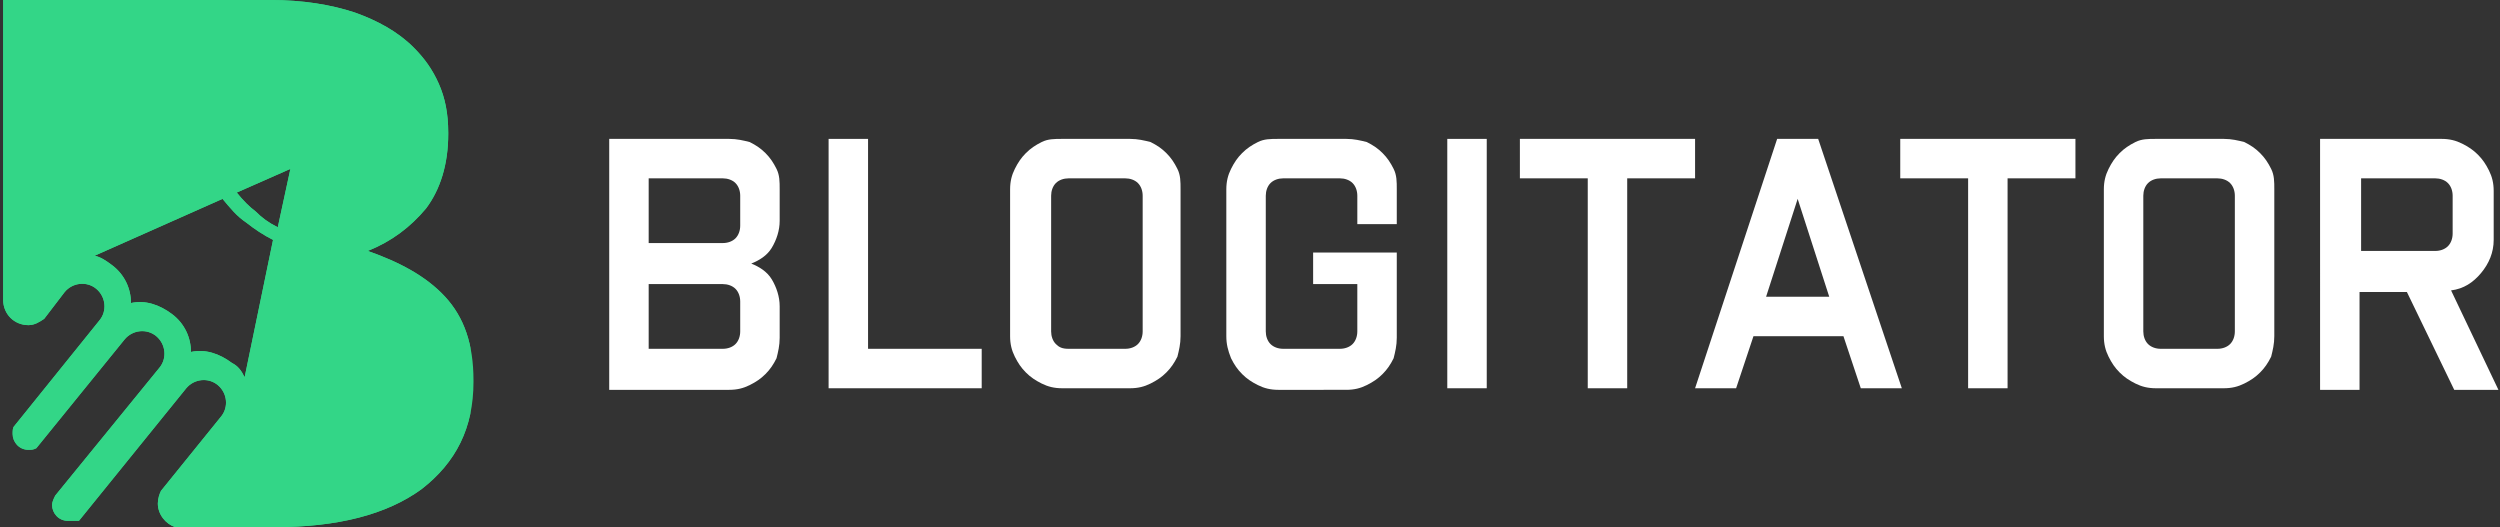
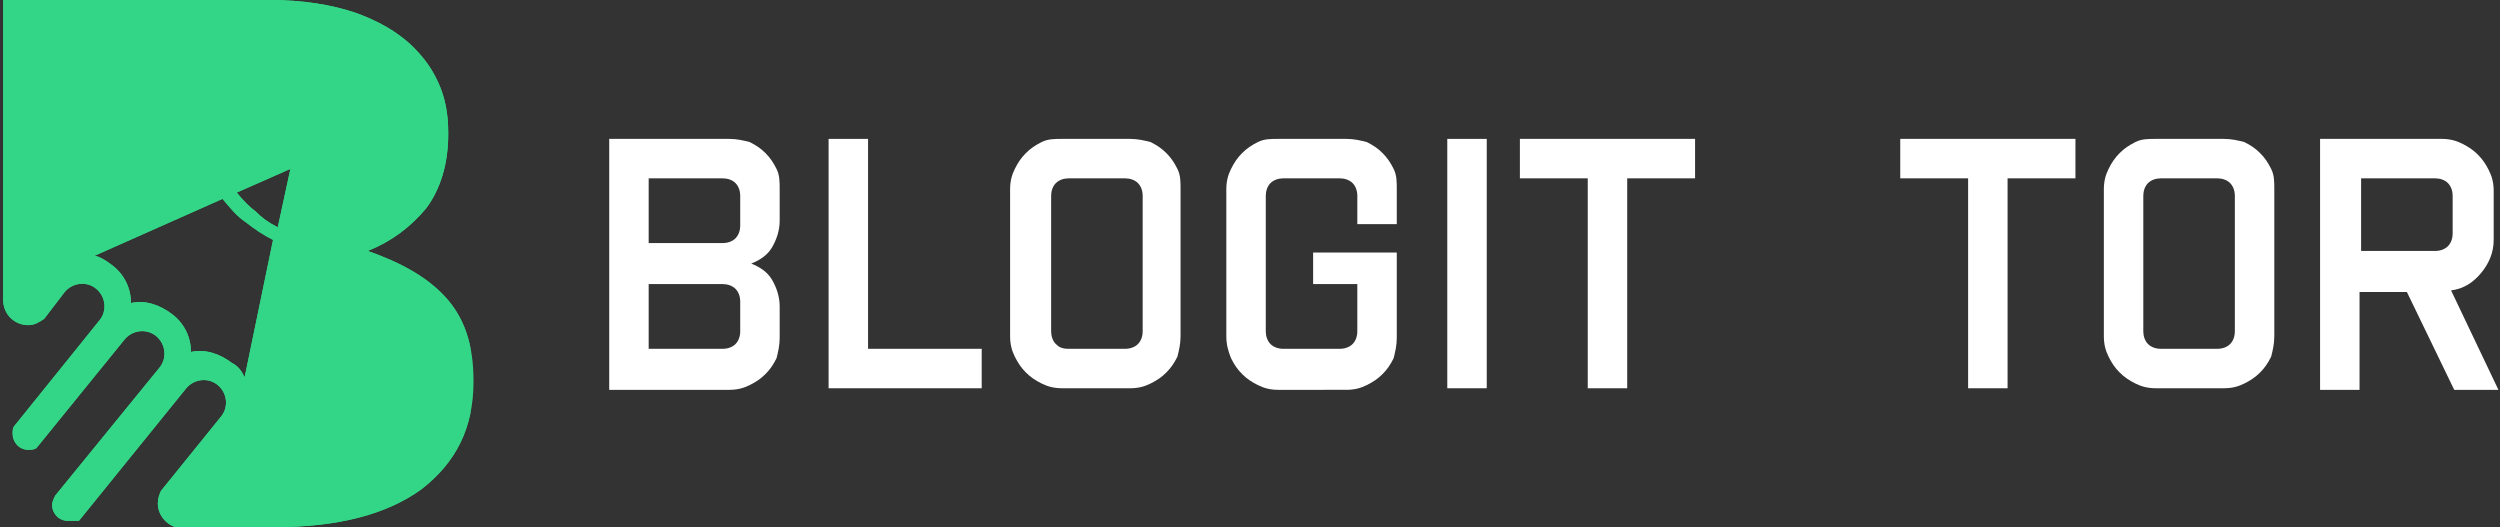
<svg xmlns="http://www.w3.org/2000/svg" xmlns:xlink="http://www.w3.org/1999/xlink" version="1.1" id="Layer_1" x="0px" y="0px" width="158.4px" height="33.4px" viewBox="0 0 158.4 33.4" style="enable-background:new 0 0 158.4 33.4;" xml:space="preserve">
  <rect x="0" y="0" width="158.4" height="33.4" fill="#333333" stroke="none" />
  <style type="text/css">
	.st0{fill:#FFFFFF;}
	.st1{clip-path:url(#SVGID_4_);fill:#33D687;}
</style>
  <g>
    <path class="st0" d="M46.2,8.8c0.5,0,0.9,0.1,1.3,0.2c0.4,0.2,0.7,0.4,1,0.7c0.3,0.3,0.5,0.6,0.7,1c0.2,0.4,0.2,0.8,0.2,1.3v2   c0,0.6-0.2,1.2-0.5,1.7c-0.3,0.5-0.8,0.8-1.3,1c0.5,0.2,1,0.5,1.3,1c0.3,0.5,0.5,1.1,0.5,1.7v2c0,0.5-0.1,0.9-0.2,1.3   c-0.2,0.4-0.4,0.7-0.7,1c-0.3,0.3-0.6,0.5-1,0.7c-0.4,0.2-0.8,0.3-1.3,0.3h-7.6V8.8H46.2z M41.1,15.4h4.7c0.3,0,0.6-0.1,0.8-0.3   c0.2-0.2,0.3-0.5,0.3-0.8v-1.9c0-0.3-0.1-0.6-0.3-0.8c-0.2-0.2-0.5-0.3-0.8-0.3h-4.7V15.4z M41.1,22.1h4.7c0.3,0,0.6-0.1,0.8-0.3   c0.2-0.2,0.3-0.5,0.3-0.8v-1.9c0-0.3-0.1-0.6-0.3-0.8c-0.2-0.2-0.5-0.3-0.8-0.3h-4.7V22.1z" />
    <path class="st0" d="M52.5,24.6V8.8H55v13.3h7.2v2.5H52.5z" />
    <path class="st0" d="M64,12c0-0.5,0.1-0.9,0.3-1.3c0.2-0.4,0.4-0.7,0.7-1c0.3-0.3,0.6-0.5,1-0.7c0.4-0.2,0.8-0.2,1.3-0.2h4.3   c0.5,0,0.9,0.1,1.3,0.2c0.4,0.2,0.7,0.4,1,0.7s0.5,0.6,0.7,1c0.2,0.4,0.2,0.8,0.2,1.3v9.3c0,0.5-0.1,0.9-0.2,1.3   c-0.2,0.4-0.4,0.7-0.7,1c-0.3,0.3-0.6,0.5-1,0.7c-0.4,0.2-0.8,0.3-1.3,0.3h-4.3c-0.5,0-0.9-0.1-1.3-0.3c-0.4-0.2-0.7-0.4-1-0.7   c-0.3-0.3-0.5-0.6-0.7-1c-0.2-0.4-0.3-0.8-0.3-1.3V12z M67.7,22.1h3.6c0.3,0,0.6-0.1,0.8-0.3c0.2-0.2,0.3-0.5,0.3-0.8v-8.6   c0-0.3-0.1-0.6-0.3-0.8c-0.2-0.2-0.5-0.3-0.8-0.3h-3.6c-0.3,0-0.6,0.1-0.8,0.3c-0.2,0.2-0.3,0.5-0.3,0.8V21c0,0.3,0.1,0.6,0.3,0.8   C67.1,22,67.3,22.1,67.7,22.1z" />
    <path class="st0" d="M77.7,21.3V12c0-0.5,0.1-0.9,0.3-1.3c0.2-0.4,0.4-0.7,0.7-1c0.3-0.3,0.6-0.5,1-0.7c0.4-0.2,0.8-0.2,1.3-0.2   h4.3c0.5,0,0.9,0.1,1.3,0.2c0.4,0.2,0.7,0.4,1,0.7c0.3,0.3,0.5,0.6,0.7,1c0.2,0.4,0.2,0.8,0.2,1.3v2.2h-2.5v-1.8   c0-0.3-0.1-0.6-0.3-0.8c-0.2-0.2-0.5-0.3-0.8-0.3h-3.6c-0.3,0-0.6,0.1-0.8,0.3c-0.2,0.2-0.3,0.5-0.3,0.8V21c0,0.3,0.1,0.6,0.3,0.8   c0.2,0.2,0.5,0.3,0.8,0.3h3.6c0.3,0,0.6-0.1,0.8-0.3c0.2-0.2,0.3-0.5,0.3-0.8v-3h-2.8v-2h5.3v5.4c0,0.5-0.1,0.9-0.2,1.3   c-0.2,0.4-0.4,0.7-0.7,1c-0.3,0.3-0.6,0.5-1,0.7c-0.4,0.2-0.8,0.3-1.3,0.3H81c-0.5,0-0.9-0.1-1.3-0.3c-0.4-0.2-0.7-0.4-1-0.7   c-0.3-0.3-0.5-0.6-0.7-1C77.8,22.2,77.7,21.8,77.7,21.3z" />
    <path class="st0" d="M91.7,24.6V8.8h2.5v15.8H91.7z" />
    <path class="st0" d="M107.4,8.8v2.5h-4.3v13.3h-2.5V11.3h-4.3V8.8H107.4z" />
-     <path class="st0" d="M112.6,8.8h2.6l5.3,15.8h-2.6l-1.1-3.3h-5.7l-1.1,3.3h-2.6L112.6,8.8z M111.9,18.8h4l-2-6.2L111.9,18.8z" />
    <path class="st0" d="M131.5,8.8v2.5h-4.3v13.3h-2.5V11.3h-4.3V8.8H131.5z" />
    <path class="st0" d="M133.3,12c0-0.5,0.1-0.9,0.3-1.3c0.2-0.4,0.4-0.7,0.7-1c0.3-0.3,0.6-0.5,1-0.7c0.4-0.2,0.8-0.2,1.3-0.2h4.3   c0.5,0,0.9,0.1,1.3,0.2c0.4,0.2,0.7,0.4,1,0.7c0.3,0.3,0.5,0.6,0.7,1c0.2,0.4,0.2,0.8,0.2,1.3v9.3c0,0.5-0.1,0.9-0.2,1.3   c-0.2,0.4-0.4,0.7-0.7,1c-0.3,0.3-0.6,0.5-1,0.7c-0.4,0.2-0.8,0.3-1.3,0.3h-4.3c-0.5,0-0.9-0.1-1.3-0.3c-0.4-0.2-0.7-0.4-1-0.7   c-0.3-0.3-0.5-0.6-0.7-1c-0.2-0.4-0.3-0.8-0.3-1.3V12z M136.9,22.1h3.6c0.3,0,0.6-0.1,0.8-0.3c0.2-0.2,0.3-0.5,0.3-0.8v-8.6   c0-0.3-0.1-0.6-0.3-0.8c-0.2-0.2-0.5-0.3-0.8-0.3h-3.6c-0.3,0-0.6,0.1-0.8,0.3c-0.2,0.2-0.3,0.5-0.3,0.8V21c0,0.3,0.1,0.6,0.3,0.8   C136.3,22,136.6,22.1,136.9,22.1z" />
    <path class="st0" d="M154.7,8.8c0.5,0,0.9,0.1,1.3,0.3c0.4,0.2,0.7,0.4,1,0.7c0.3,0.3,0.5,0.6,0.7,1c0.2,0.4,0.3,0.8,0.3,1.3v3.1   c0,0.8-0.3,1.5-0.8,2.1c-0.5,0.6-1.1,1-1.9,1.1l3,6.3h-2.8l-3-6.2h-3v6.2h-2.5V8.8H154.7z M149.6,15.9h4.7c0.3,0,0.6-0.1,0.8-0.3   c0.2-0.2,0.3-0.5,0.3-0.8v-2.4c0-0.3-0.1-0.6-0.3-0.8c-0.2-0.2-0.5-0.3-0.8-0.3h-4.7V15.9z" />
  </g>
  <g>
    <g>
      <defs>
        <path id="SVGID_1_" d="M17.6,14.4l0.8-3.7l-3.4,1.5c0.4,0.5,0.8,0.9,1.2,1.2C16.6,13.8,17,14.1,17.6,14.4 M15.5,23.9l1.8-8.7     c-0.6-0.3-1.2-0.7-1.7-1.1c-0.6-0.4-1-0.9-1.5-1.5l-8.1,3.6c0.4,0.1,0.7,0.3,1.1,0.6c0.8,0.6,1.2,1.5,1.2,2.4     c0.9-0.2,1.8,0.1,2.6,0.7c0.8,0.6,1.2,1.5,1.2,2.4c0.9-0.2,1.8,0.1,2.6,0.7C15.1,23.2,15.3,23.5,15.5,23.9z M0,0h17.1     c2.1,0,3.9,0.3,5.4,0.8C23.9,1.3,25.2,2,26.2,3c0.7,0.7,1.2,1.4,1.6,2.3c0.4,0.9,0.6,1.9,0.6,3.1v0.1c0,1.9-0.5,3.5-1.4,4.7     c-1,1.2-2.2,2.1-3.7,2.7c2,0.7,3.7,1.6,4.9,2.9c1.2,1.3,1.8,3,1.8,5.3v0.1c0,2.9-1.1,5.1-3.3,6.8c-2.2,1.6-5.3,2.4-9.3,2.4h-6.3     c-0.6-0.2-1.1-0.8-1.1-1.5c0-0.3,0.1-0.6,0.2-0.8l3.8-4.7c0.5-0.6,0.4-1.5-0.2-2c-0.6-0.5-1.5-0.4-2,0.2l-6.8,8.4     C4.7,33,4.5,33,4.3,33c-0.6,0-1-0.5-1-1c0-0.2,0.1-0.4,0.2-0.6l6.6-8.1c0.5-0.6,0.4-1.5-0.2-2c-0.6-0.5-1.5-0.4-2,0.2l-5.6,6.9     c-0.2,0.1-0.3,0.1-0.5,0.1c-0.6,0-1-0.5-1-1c0-0.2,0-0.4,0.1-0.5l5.4-6.7c0.5-0.6,0.4-1.5-0.2-2c-0.6-0.5-1.5-0.4-2,0.2l-1.3,1.7     c-0.3,0.2-0.6,0.4-1,0.4c-0.9,0-1.6-0.7-1.6-1.6V0z" />
      </defs>
      <clipPath id="SVGID_2_">
        <use xlink:href="#SVGID_1_" style="overflow:visible;" />
      </clipPath>
    </g>
    <g>
      <defs>
        <path id="SVGID_3_" d="M17.6,14.4l0.8-3.7l-3.4,1.5c0.4,0.5,0.8,0.9,1.2,1.2C16.6,13.8,17,14.1,17.6,14.4 M15.5,23.9l1.8-8.7     c-0.6-0.3-1.2-0.7-1.7-1.1c-0.6-0.4-1-0.9-1.5-1.5l-8.1,3.6c0.4,0.1,0.7,0.3,1.1,0.6c0.8,0.6,1.2,1.5,1.2,2.4     c0.9-0.2,1.8,0.1,2.6,0.7c0.8,0.6,1.2,1.5,1.2,2.4c0.9-0.2,1.8,0.1,2.6,0.7C15.1,23.2,15.3,23.5,15.5,23.9z M0,0h17.1     c2.1,0,3.9,0.3,5.4,0.8C23.9,1.3,25.2,2,26.2,3c0.7,0.7,1.2,1.4,1.6,2.3c0.4,0.9,0.6,1.9,0.6,3.1v0.1c0,1.9-0.5,3.5-1.4,4.7     c-1,1.2-2.2,2.1-3.7,2.7c2,0.7,3.7,1.6,4.9,2.9c1.2,1.3,1.8,3,1.8,5.3v0.1c0,2.9-1.1,5.1-3.3,6.8c-2.2,1.6-5.3,2.4-9.3,2.4h-6.3     c-0.6-0.2-1.1-0.8-1.1-1.5c0-0.3,0.1-0.6,0.2-0.8l3.8-4.7c0.5-0.6,0.4-1.5-0.2-2c-0.6-0.5-1.5-0.4-2,0.2l-6.8,8.4     C4.7,33,4.5,33,4.3,33c-0.6,0-1-0.5-1-1c0-0.2,0.1-0.4,0.2-0.6l6.6-8.1c0.5-0.6,0.4-1.5-0.2-2c-0.6-0.5-1.5-0.4-2,0.2l-5.6,6.9     c-0.2,0.1-0.3,0.1-0.5,0.1c-0.6,0-1-0.5-1-1c0-0.2,0-0.4,0.1-0.5l5.4-6.7c0.5-0.6,0.4-1.5-0.2-2c-0.6-0.5-1.5-0.4-2,0.2l-1.3,1.7     c-0.3,0.2-0.6,0.4-1,0.4c-0.9,0-1.6-0.7-1.6-1.6V0z" />
      </defs>
      <use xlink:href="#SVGID_3_" style="overflow:visible;fill:#33D687;" />
      <clipPath id="SVGID_4_">
        <use xlink:href="#SVGID_3_" style="overflow:visible;" />
      </clipPath>
      <rect class="st1" width="29.8" height="33.4" />
    </g>
    <g>
      <defs>
-         <path id="SVGID_5_" d="M17.6,14.4l0.8-3.7l-3.4,1.5c0.4,0.5,0.8,0.9,1.2,1.2C16.6,13.8,17,14.1,17.6,14.4 M15.5,23.9l1.8-8.7     c-0.6-0.3-1.2-0.7-1.7-1.1c-0.6-0.4-1-0.9-1.5-1.5l-8.1,3.6c0.4,0.1,0.7,0.3,1.1,0.6c0.8,0.6,1.2,1.5,1.2,2.4     c0.9-0.2,1.8,0.1,2.6,0.7c0.8,0.6,1.2,1.5,1.2,2.4c0.9-0.2,1.8,0.1,2.6,0.7C15.1,23.2,15.3,23.5,15.5,23.9z M0,0h17.1     c2.1,0,3.9,0.3,5.4,0.8C23.9,1.3,25.2,2,26.2,3c0.7,0.7,1.2,1.4,1.6,2.3c0.4,0.9,0.6,1.9,0.6,3.1v0.1c0,1.9-0.5,3.5-1.4,4.7     c-1,1.2-2.2,2.1-3.7,2.7c2,0.7,3.7,1.6,4.9,2.9c1.2,1.3,1.8,3,1.8,5.3v0.1c0,2.9-1.1,5.1-3.3,6.8c-2.2,1.6-5.3,2.4-9.3,2.4h-6.3     c-0.6-0.2-1.1-0.8-1.1-1.5c0-0.3,0.1-0.6,0.2-0.8l3.8-4.7c0.5-0.6,0.4-1.5-0.2-2c-0.6-0.5-1.5-0.4-2,0.2l-6.8,8.4     C4.7,33,4.5,33,4.3,33c-0.6,0-1-0.5-1-1c0-0.2,0.1-0.4,0.2-0.6l6.6-8.1c0.5-0.6,0.4-1.5-0.2-2c-0.6-0.5-1.5-0.4-2,0.2l-5.6,6.9     c-0.2,0.1-0.3,0.1-0.5,0.1c-0.6,0-1-0.5-1-1c0-0.2,0-0.4,0.1-0.5l5.4-6.7c0.5-0.6,0.4-1.5-0.2-2c-0.6-0.5-1.5-0.4-2,0.2l-1.3,1.7     c-0.3,0.2-0.6,0.4-1,0.4c-0.9,0-1.6-0.7-1.6-1.6V0z" />
-       </defs>
+         </defs>
      <clipPath id="SVGID_6_">
        <use xlink:href="#SVGID_5_" style="overflow:visible;" />
      </clipPath>
    </g>
  </g>
</svg>